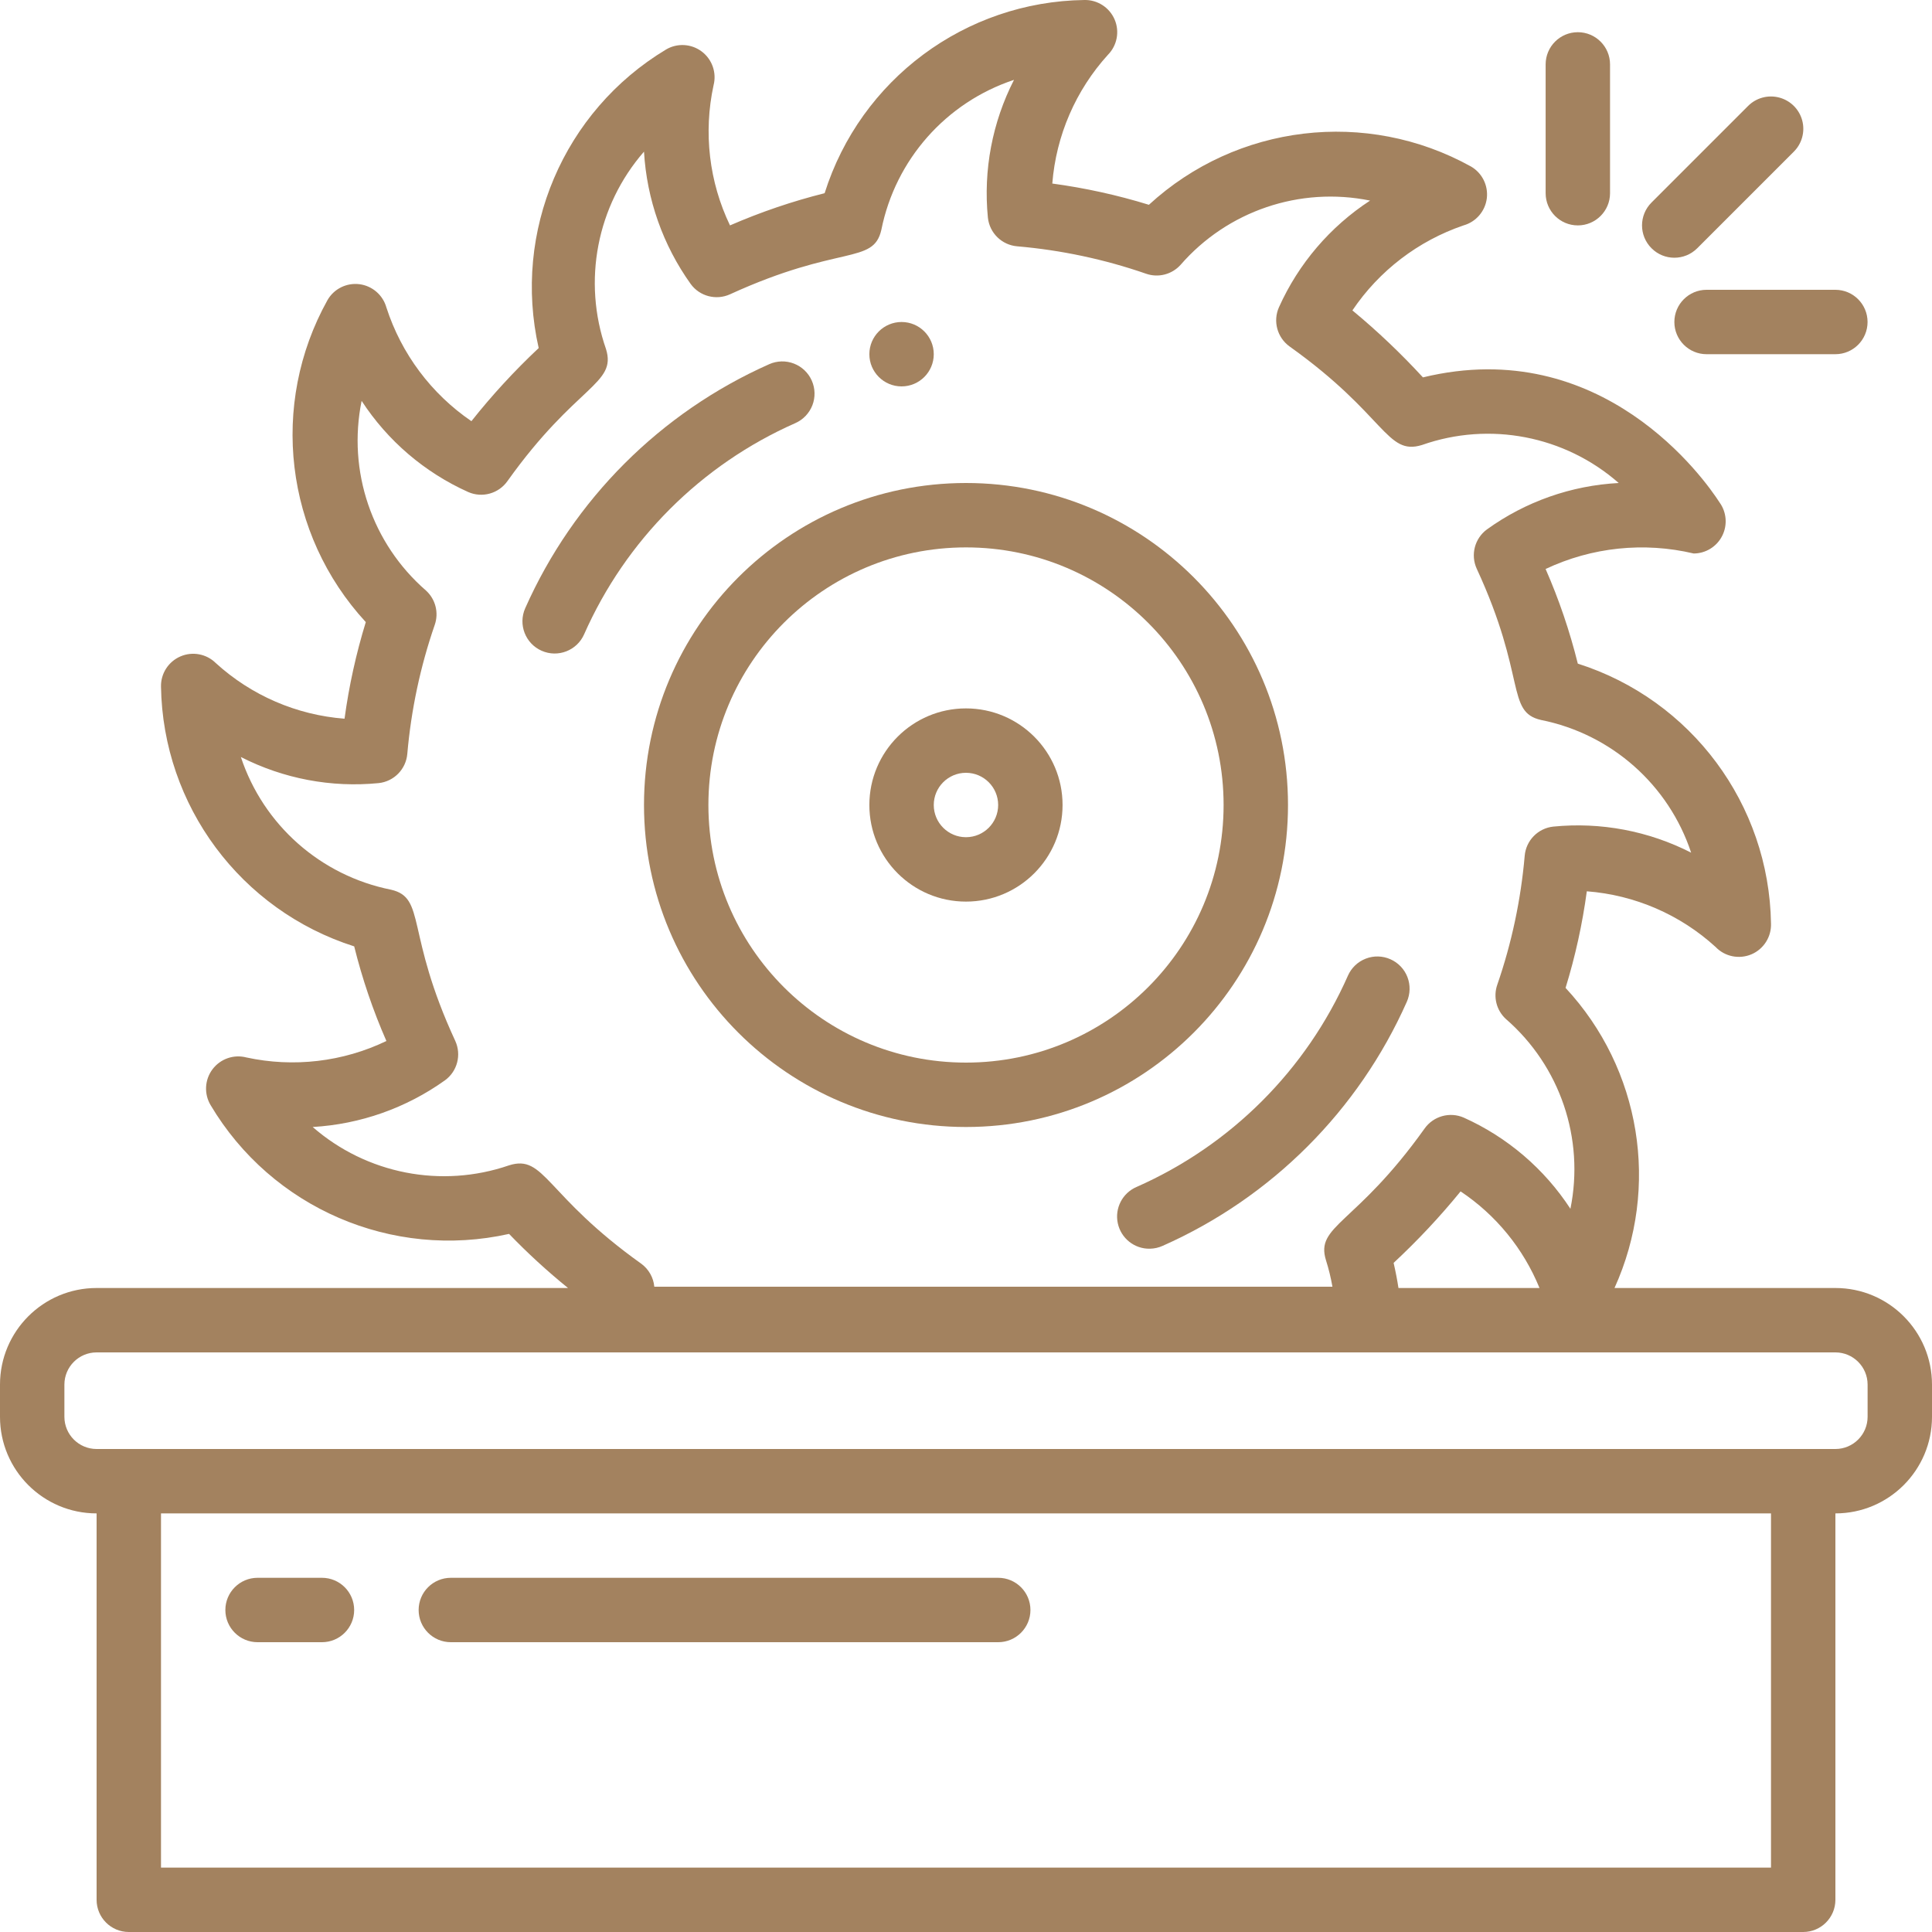
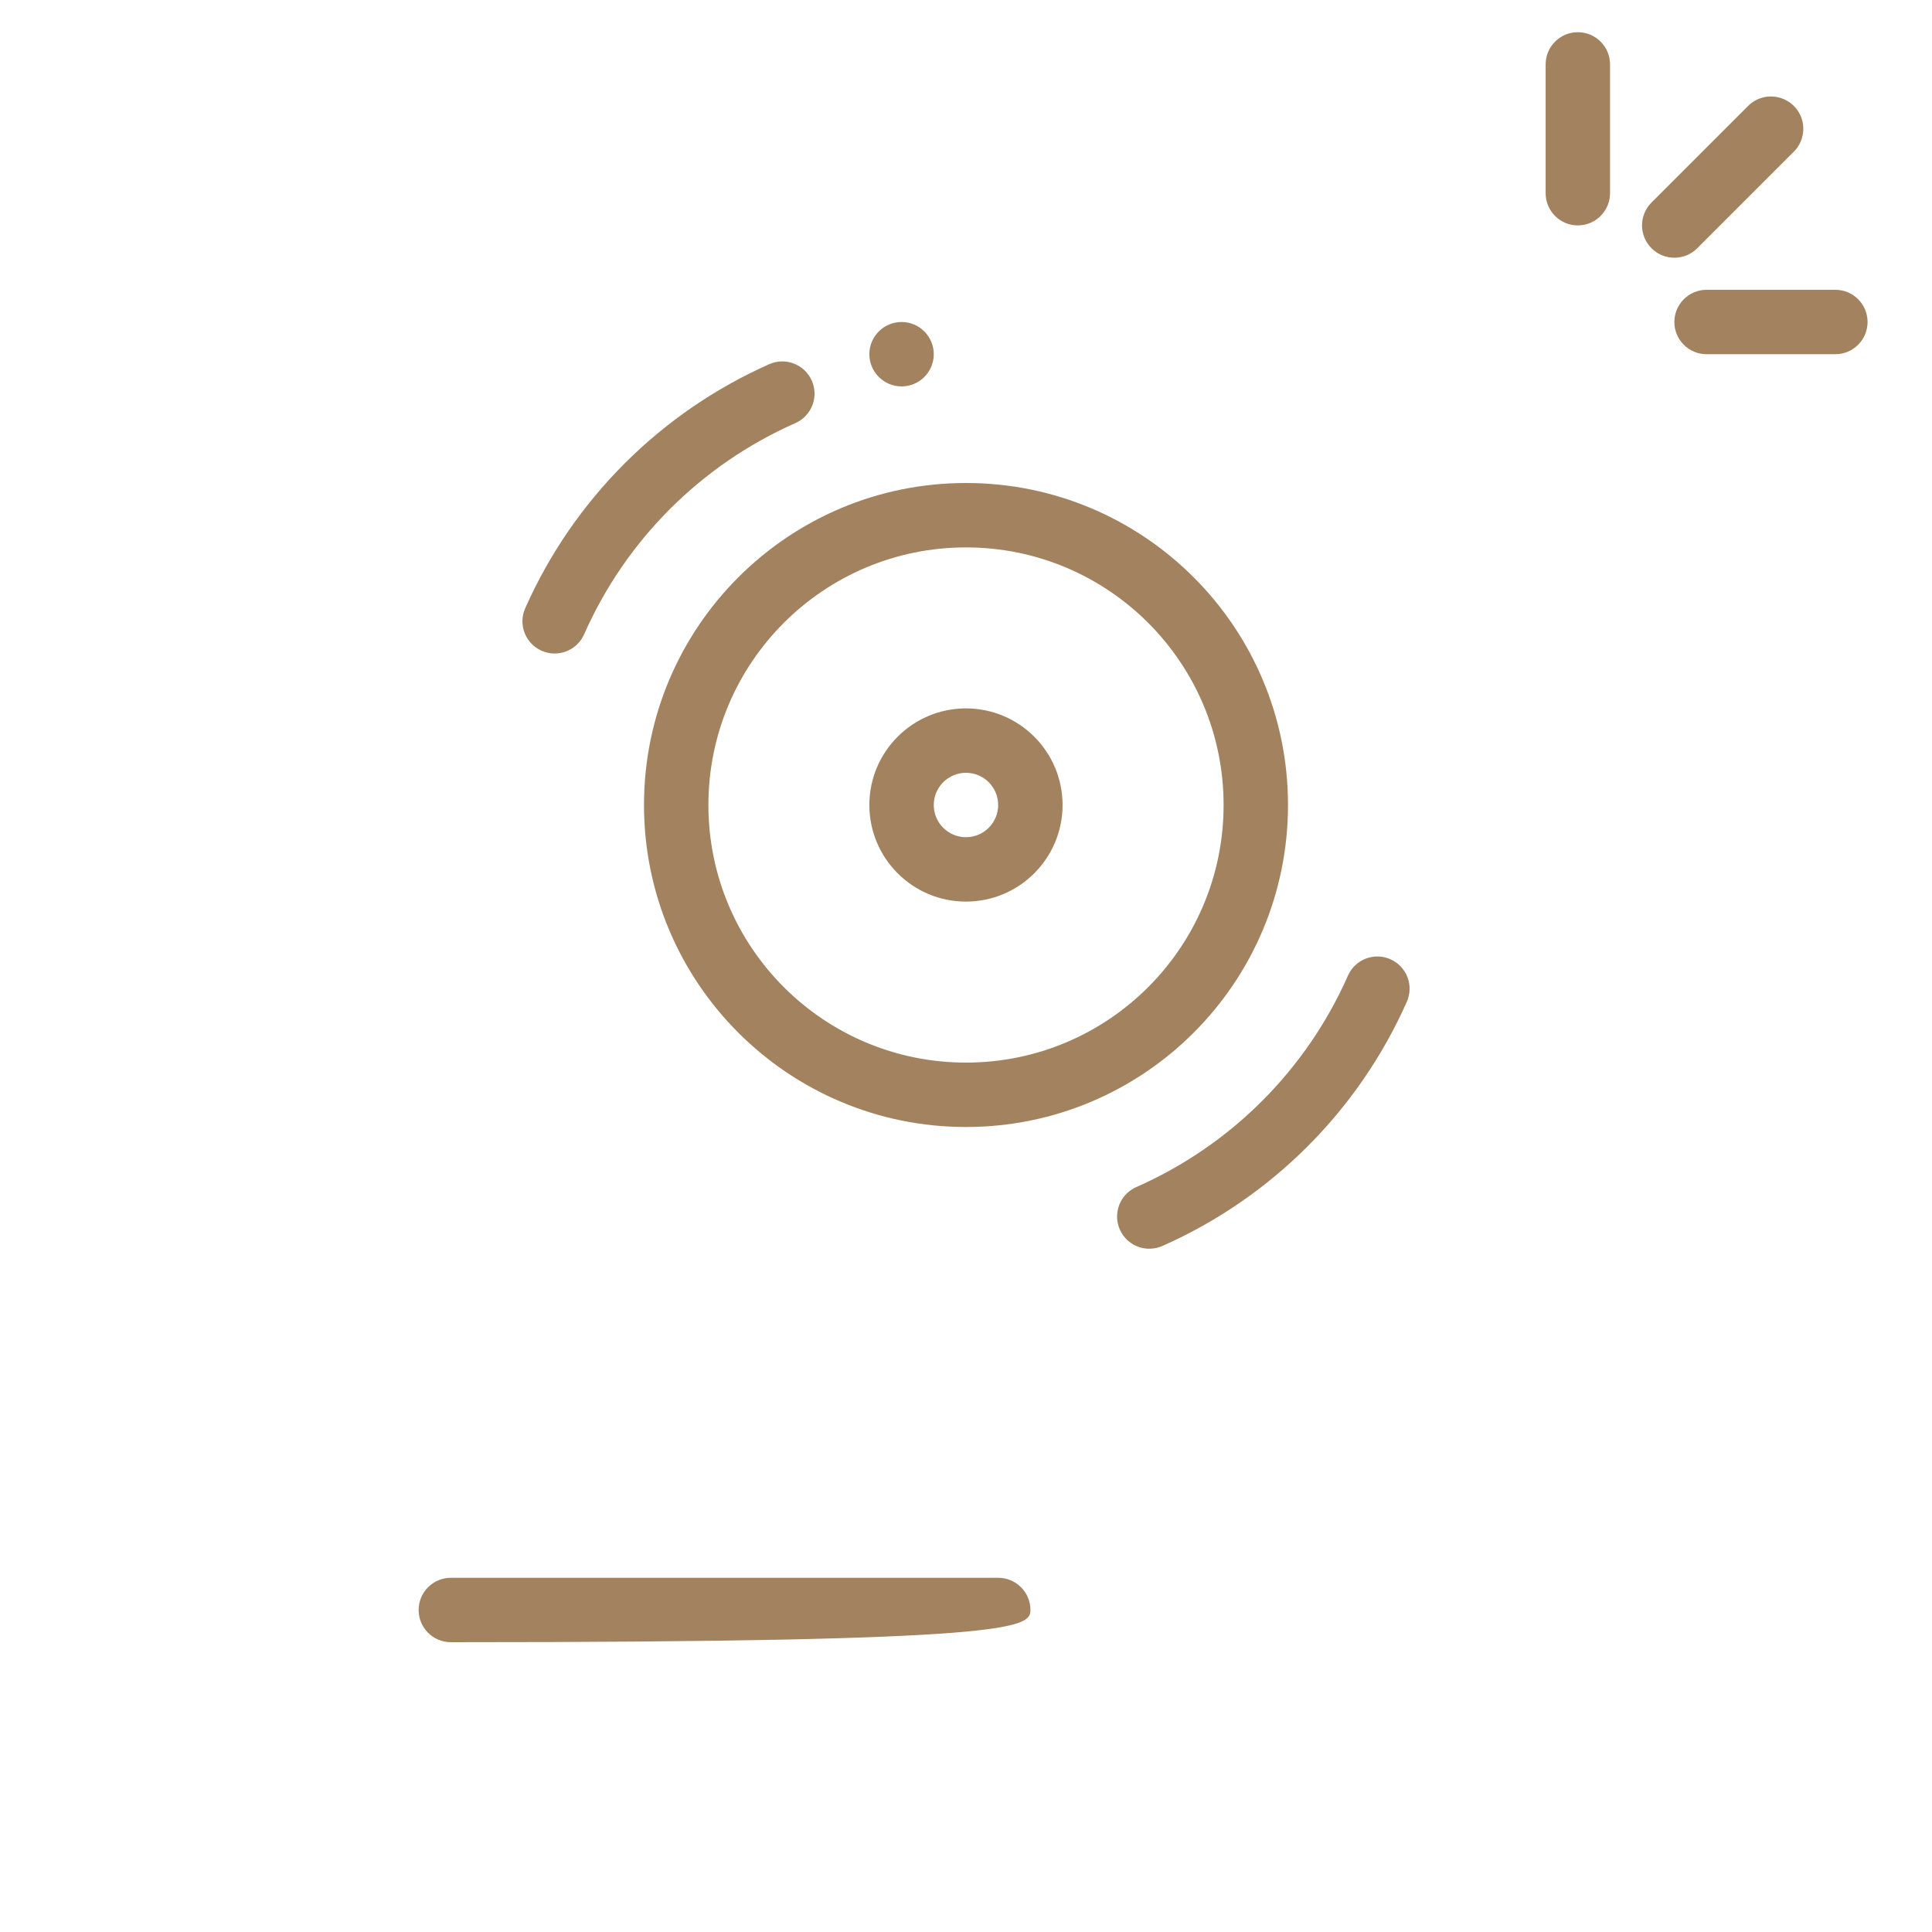
<svg xmlns="http://www.w3.org/2000/svg" width="51" height="51" viewBox="0 0 51 51" fill="none">
  <g clip-path="url(#clip0_1_36191)">
    <path d="M25.5 29.75C30.194 29.75 34 25.944 34 21.25C34 16.556 30.194 12.75 25.5 12.75C20.806 12.75 17 16.556 17 21.25C17 25.944 20.806 29.75 25.5 29.75ZM25.5 14.45C29.256 14.45 32.3 17.494 32.3 21.25C32.3 25.006 29.256 28.05 25.5 28.05C21.744 28.05 18.7 25.006 18.7 21.25C18.7 17.494 21.744 14.45 25.5 14.45Z" fill="#A3825F" />
    <path d="M30.006 31.331C29.631 31.49 29.422 31.893 29.507 32.291C29.592 32.689 29.947 32.971 30.354 32.963C30.471 32.961 30.587 32.935 30.694 32.886C33.566 31.612 35.862 29.316 37.137 26.444C37.228 26.237 37.234 26.003 37.153 25.793C37.072 25.582 36.91 25.413 36.704 25.322C36.497 25.23 36.263 25.224 36.053 25.306C35.842 25.387 35.673 25.549 35.582 25.755C34.483 28.244 32.494 30.232 30.006 31.331Z" fill="#A3825F" />
    <path d="M20.995 11.169C21.202 11.078 21.363 10.908 21.445 10.698C21.526 10.487 21.52 10.253 21.429 10.047C21.338 9.841 21.168 9.679 20.958 9.598C20.747 9.516 20.513 9.522 20.307 9.613C17.435 10.888 15.139 13.184 13.864 16.056C13.674 16.486 13.868 16.988 14.297 17.178C14.727 17.369 15.229 17.174 15.419 16.745C16.518 14.256 18.507 12.268 20.995 11.169Z" fill="#A3825F" />
    <path d="M25.499 23.8C26.907 23.8 28.049 22.658 28.049 21.25C28.049 19.842 26.907 18.7 25.499 18.7C24.091 18.7 22.949 19.842 22.949 21.25C22.949 22.658 24.091 23.8 25.499 23.8ZM25.499 20.4C25.969 20.4 26.349 20.781 26.349 21.25C26.349 21.719 25.969 22.1 25.499 22.1C25.03 22.1 24.649 21.719 24.649 21.25C24.649 20.781 25.03 20.4 25.499 20.4Z" fill="#A3825F" />
    <path d="M23.799 10.2C24.269 10.2 24.649 9.819 24.649 9.35C24.649 8.881 24.269 8.5 23.799 8.5C23.33 8.5 22.949 8.881 22.949 9.35C22.949 9.819 23.33 10.2 23.799 10.2Z" fill="#A3825F" />
-     <path d="M48.45 34H42.619C43.825 31.34 43.316 28.217 41.327 26.078C41.584 25.245 41.771 24.392 41.888 23.528C43.154 23.625 44.351 24.142 45.288 24.998C45.532 25.253 45.908 25.329 46.233 25.192C46.557 25.054 46.763 24.73 46.75 24.378C46.701 21.233 44.647 18.471 41.65 17.518C41.438 16.663 41.154 15.827 40.8 15.02C42.02 14.444 43.398 14.3 44.71 14.611C45.029 14.609 45.32 14.428 45.463 14.143C45.606 13.859 45.578 13.518 45.39 13.26C45.008 12.665 42.296 8.814 37.562 9.962C36.982 9.331 36.36 8.74 35.7 8.194C36.406 7.146 37.436 6.358 38.633 5.95C38.962 5.858 39.205 5.577 39.248 5.237C39.29 4.897 39.125 4.565 38.828 4.394C36.072 2.867 32.648 3.274 30.328 5.406C29.495 5.149 28.642 4.962 27.778 4.845C27.878 3.58 28.395 2.384 29.248 1.445C29.49 1.199 29.559 0.831 29.423 0.514C29.287 0.198 28.973 -0.006 28.628 -4.32953e-05C25.48 0.041 22.715 2.098 21.768 5.1C20.914 5.314 20.078 5.599 19.27 5.95C18.718 4.8 18.566 3.499 18.836 2.252C18.922 1.919 18.799 1.566 18.523 1.359C18.247 1.152 17.874 1.132 17.578 1.309C14.876 2.936 13.523 6.113 14.22 9.188C13.582 9.787 12.988 10.432 12.444 11.118C11.384 10.394 10.595 9.339 10.2 8.117C10.108 7.788 9.827 7.545 9.487 7.502C9.147 7.46 8.815 7.625 8.645 7.922C7.111 10.677 7.519 14.104 9.656 16.422C9.4 17.255 9.212 18.108 9.095 18.972C7.829 18.875 6.632 18.357 5.695 17.502C5.449 17.26 5.081 17.191 4.765 17.327C4.448 17.463 4.244 17.777 4.25 18.122C4.299 21.267 6.353 24.028 9.35 24.982C9.562 25.837 9.846 26.673 10.2 27.48C9.05 28.032 7.749 28.184 6.503 27.914C6.169 27.827 5.816 27.951 5.609 28.227C5.402 28.503 5.383 28.876 5.559 29.172C7.174 31.89 10.353 33.262 13.438 32.572C13.927 33.08 14.447 33.556 14.994 34H2.55C1.142 34 0 35.142 0 36.55V37.4C0 38.808 1.142 39.95 2.55 39.95V50.15C2.55 50.619 2.931 51 3.4 51H47.6C48.069 51 48.45 50.619 48.45 50.15V39.95C49.858 39.95 51 38.808 51 37.4V36.55C51 35.142 49.858 34 48.45 34ZM36.916 34C36.882 33.779 36.839 33.558 36.788 33.337C37.42 32.749 38.011 32.119 38.556 31.45C39.49 32.073 40.215 32.961 40.639 34H36.916ZM16.932 33.362C14.382 31.544 14.382 30.464 13.438 30.762C11.654 31.376 9.677 30.99 8.254 29.75C9.511 29.677 10.722 29.25 11.747 28.517C12.072 28.28 12.185 27.847 12.019 27.48C10.693 24.616 11.254 23.698 10.319 23.485C8.465 23.114 6.953 21.778 6.358 19.983C7.48 20.556 8.742 20.796 9.996 20.672C10.401 20.629 10.718 20.304 10.752 19.898C10.853 18.74 11.095 17.598 11.475 16.498C11.588 16.177 11.498 15.819 11.245 15.589C9.818 14.349 9.168 12.436 9.546 10.582C10.233 11.637 11.21 12.472 12.359 12.988C12.729 13.151 13.163 13.03 13.396 12.699C15.215 10.149 16.286 10.149 15.997 9.214C15.371 7.423 15.754 5.434 17 4.003C17.073 5.261 17.5 6.472 18.233 7.497C18.47 7.822 18.903 7.935 19.27 7.769C22.168 6.443 23.052 6.995 23.265 6.069C23.636 4.215 24.972 2.703 26.767 2.108C26.194 3.23 25.954 4.492 26.078 5.746C26.121 6.151 26.446 6.468 26.852 6.502C28.01 6.602 29.152 6.844 30.252 7.225C30.573 7.338 30.931 7.247 31.161 6.995C32.401 5.567 34.314 4.918 36.167 5.295C35.113 5.983 34.278 6.96 33.762 8.109C33.597 8.477 33.715 8.911 34.042 9.146C36.593 10.965 36.593 12.036 37.536 11.747C39.321 11.118 41.307 11.502 42.73 12.75C41.477 12.816 40.27 13.241 39.253 13.974C38.928 14.212 38.815 14.645 38.981 15.011C40.307 17.875 39.746 18.794 40.681 19.006C42.535 19.377 44.047 20.714 44.642 22.508C43.52 21.935 42.258 21.696 41.004 21.82C40.599 21.863 40.282 22.187 40.248 22.593C40.147 23.752 39.905 24.894 39.525 25.993C39.412 26.315 39.502 26.673 39.755 26.902C41.182 28.143 41.832 30.056 41.455 31.909C40.767 30.854 39.79 30.019 38.641 29.503C38.271 29.341 37.837 29.462 37.604 29.793C35.785 32.343 34.714 32.343 35.003 33.269C35.075 33.497 35.132 33.73 35.173 33.966H17.272C17.25 33.726 17.126 33.506 16.932 33.362ZM46.75 49.3H4.25V39.95H46.75V49.3ZM49.3 37.4C49.3 37.869 48.919 38.25 48.45 38.25H2.55C2.081 38.25 1.7 37.869 1.7 37.4V36.55C1.7 36.081 2.081 35.7 2.55 35.7H48.45C48.919 35.7 49.3 36.081 49.3 36.55V37.4Z" fill="#A3825F" />
-     <path d="M6.799 43.35H8.499C8.969 43.35 9.349 42.969 9.349 42.5C9.349 42.031 8.969 41.65 8.499 41.65H6.799C6.33 41.65 5.949 42.031 5.949 42.5C5.949 42.969 6.33 43.35 6.799 43.35Z" fill="#A3825F" />
-     <path d="M11.901 43.35H26.351C26.82 43.35 27.201 42.969 27.201 42.5C27.201 42.031 26.82 41.65 26.351 41.65H11.901C11.431 41.65 11.051 42.031 11.051 42.5C11.051 42.969 11.431 43.35 11.901 43.35Z" fill="#A3825F" />
+     <path d="M11.901 43.35C26.82 43.35 27.201 42.969 27.201 42.5C27.201 42.031 26.82 41.65 26.351 41.65H11.901C11.431 41.65 11.051 42.031 11.051 42.5C11.051 42.969 11.431 43.35 11.901 43.35Z" fill="#A3825F" />
    <path d="M40.801 1.7V5.1C40.801 5.569 41.181 5.95 41.651 5.95C42.12 5.95 42.501 5.569 42.501 5.1V1.7C42.501 1.231 42.12 0.85 41.651 0.85C41.181 0.85 40.801 1.231 40.801 1.7Z" fill="#A3825F" />
    <path d="M45.049 9.35H48.449C48.919 9.35 49.299 8.969 49.299 8.5C49.299 8.031 48.919 7.65 48.449 7.65H45.049C44.58 7.65 44.199 8.031 44.199 8.5C44.199 8.969 44.58 9.35 45.049 9.35Z" fill="#A3825F" />
    <path d="M47.353 4.003C47.568 3.788 47.653 3.474 47.574 3.179C47.495 2.885 47.265 2.655 46.97 2.576C46.675 2.497 46.361 2.581 46.146 2.796L43.596 5.346C43.262 5.68 43.262 6.22 43.596 6.553C43.929 6.887 44.469 6.887 44.803 6.553L47.353 4.003Z" fill="#A3825F" />
  </g>
  <defs>
    <clipPath id="clip0_1_36191">
      <rect width="51" height="51" fill="white" />
    </clipPath>
  </defs>
</svg>